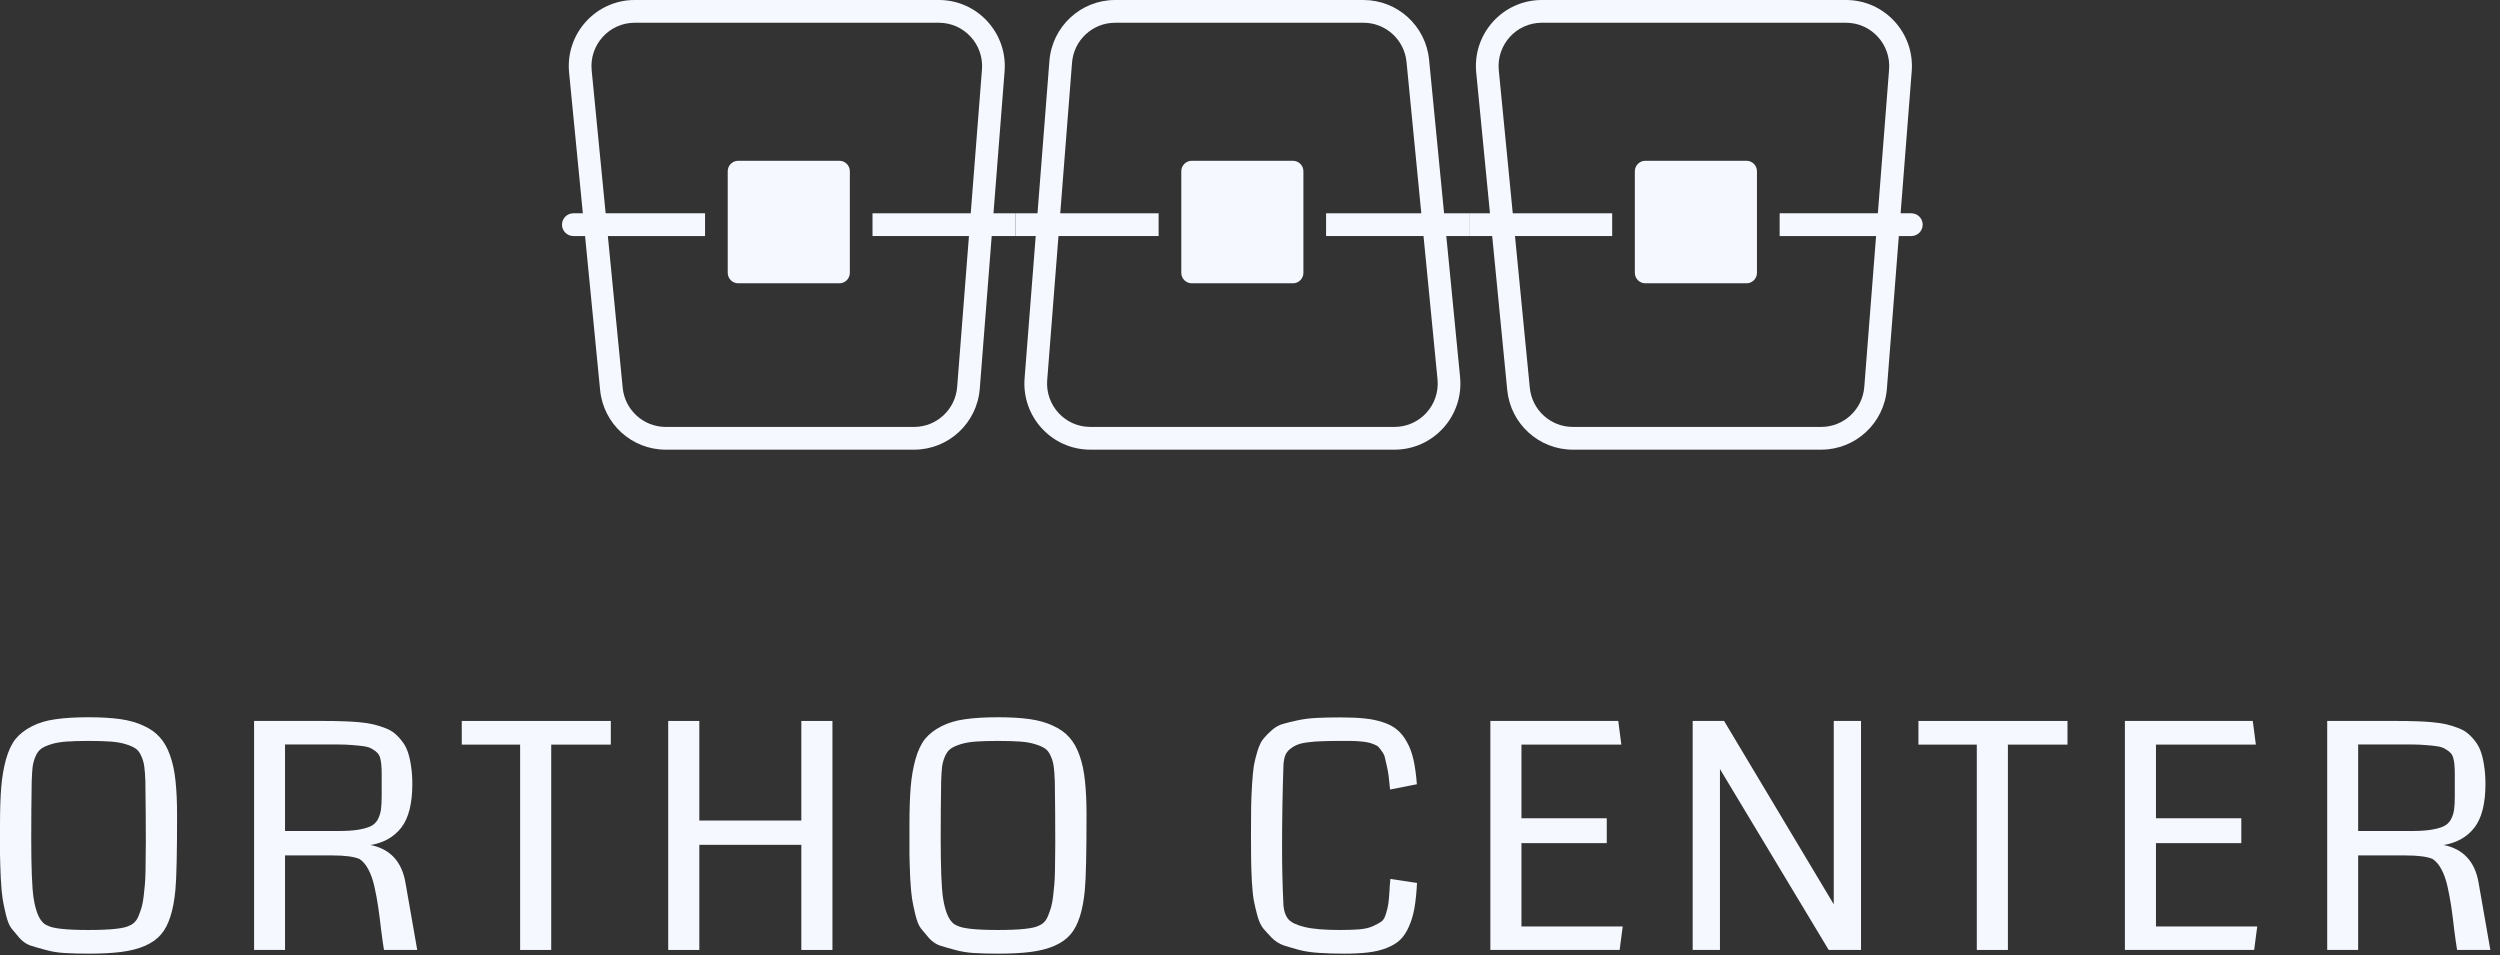
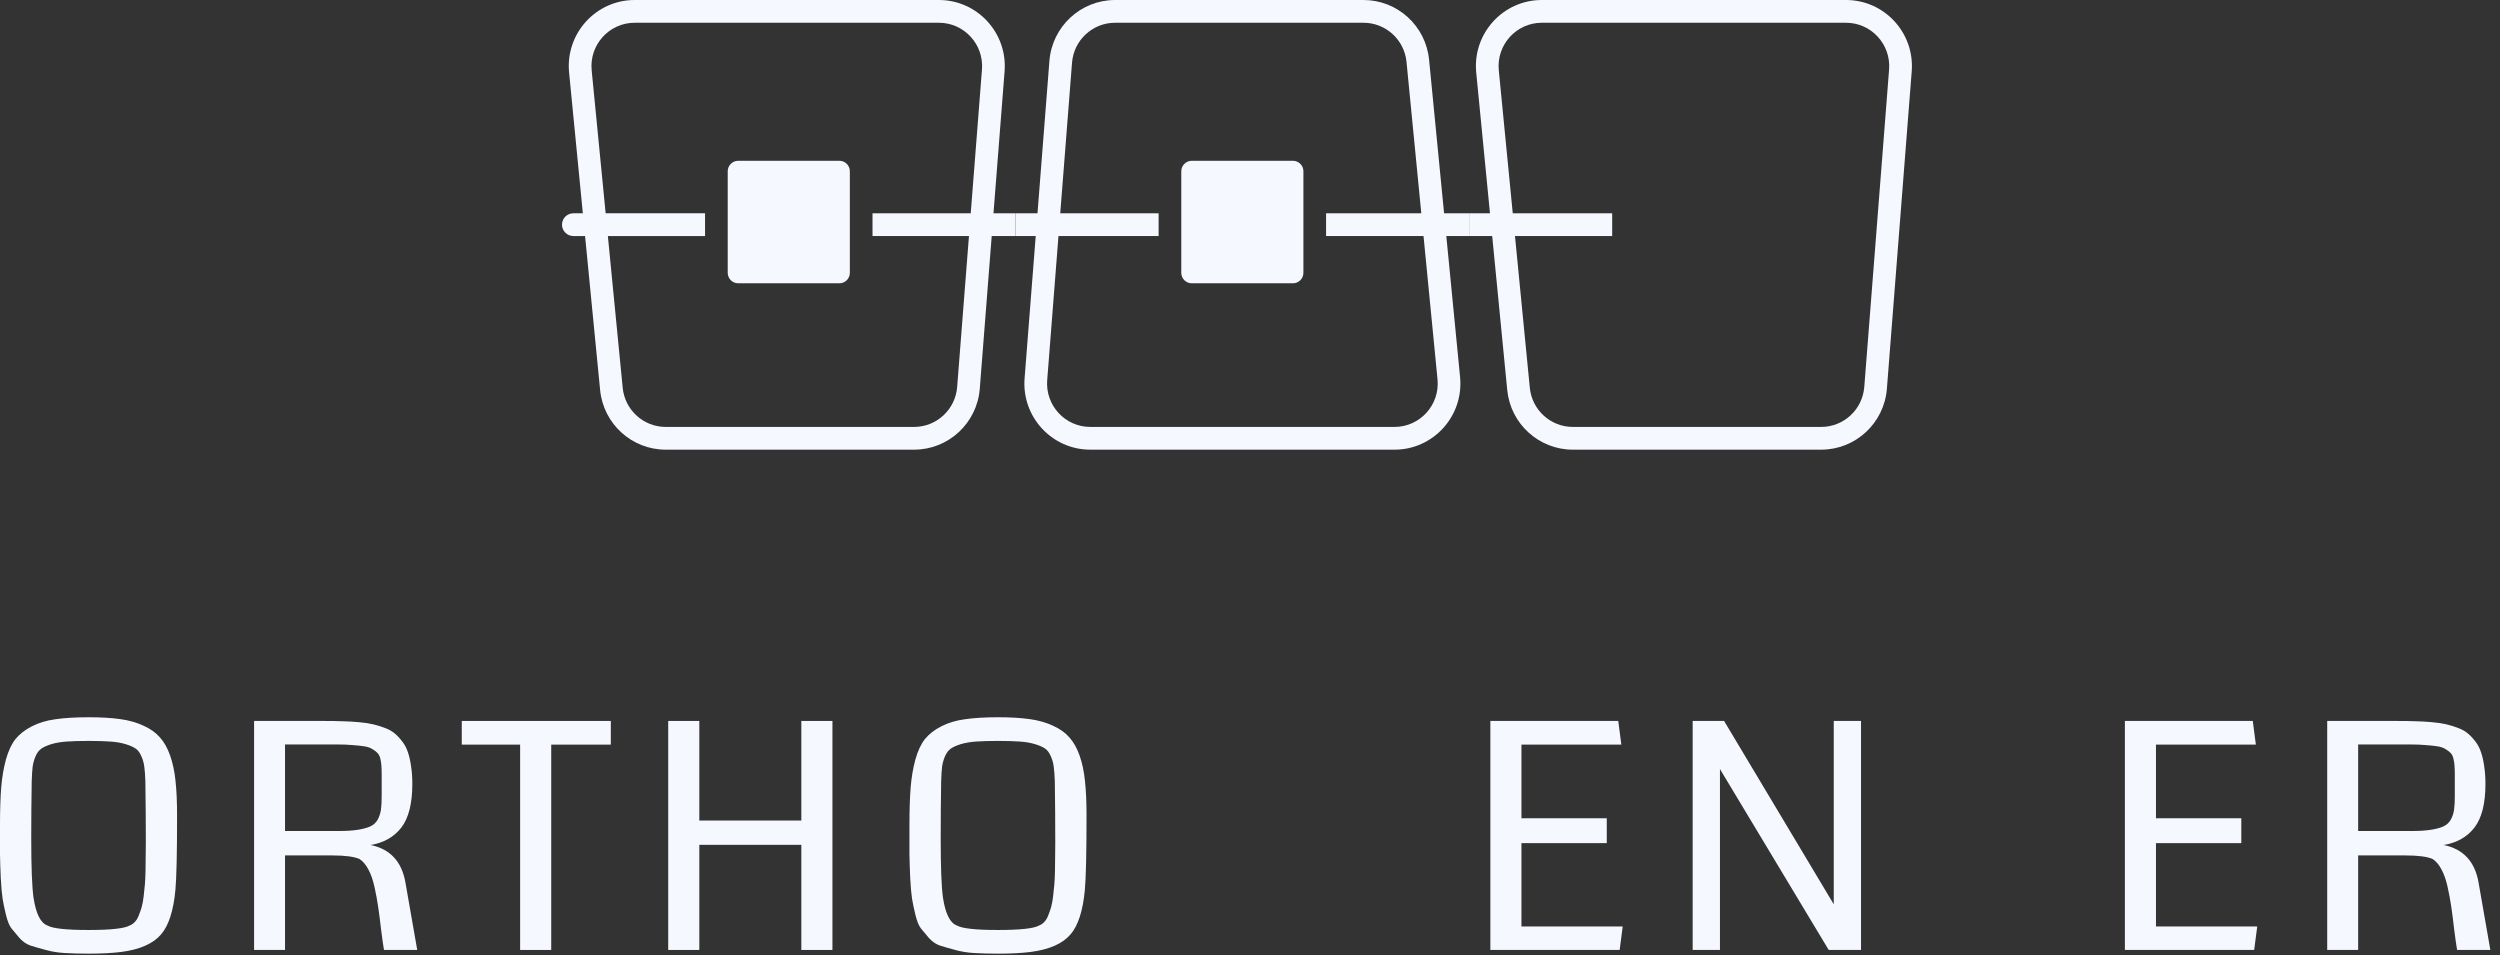
<svg xmlns="http://www.w3.org/2000/svg" width="157" height="60" viewBox="0 0 157 60" fill="none">
  <rect x="0" y="0" width="157" height="60" fill="#333333" stroke="none" />
  <g clip-path="url(#clip0_26_1884)">
    <path d="M5.56 59.889C5.002 59.889 4.505 59.876 4.069 59.85C3.639 59.825 3.242 59.76 2.876 59.657C2.511 59.561 2.196 59.471 1.934 59.387C1.677 59.303 1.443 59.146 1.231 58.914C1.026 58.676 0.856 58.473 0.721 58.306C0.587 58.132 0.471 57.849 0.375 57.457C0.279 57.058 0.208 56.72 0.164 56.443C0.119 56.16 0.08 55.726 0.048 55.14C0.022 54.555 0.006 54.053 0 53.635C0 53.216 0 52.611 0 51.82C0 50.868 0.026 50.076 0.077 49.445C0.128 48.815 0.228 48.229 0.375 47.689C0.529 47.148 0.728 46.723 0.972 46.415C1.222 46.106 1.558 45.842 1.982 45.623C2.411 45.398 2.908 45.247 3.473 45.17C4.043 45.086 4.739 45.044 5.56 45.044C6.336 45.044 7 45.083 7.551 45.16C8.103 45.237 8.59 45.375 9.014 45.575C9.443 45.768 9.786 46.013 10.043 46.309C10.306 46.598 10.521 46.981 10.687 47.457C10.854 47.933 10.966 48.467 11.024 49.059C11.088 49.645 11.12 50.359 11.12 51.202C11.12 53.583 11.085 55.15 11.014 55.903C10.893 57.19 10.598 58.11 10.129 58.663C9.636 59.255 8.796 59.629 7.609 59.783C7.045 59.854 6.362 59.889 5.56 59.889ZM6.936 46.569C6.57 46.543 6.112 46.53 5.56 46.53C5.009 46.53 4.55 46.543 4.185 46.569C3.819 46.595 3.498 46.649 3.223 46.733C2.953 46.817 2.745 46.91 2.597 47.013C2.45 47.116 2.328 47.277 2.232 47.496C2.142 47.708 2.081 47.927 2.049 48.152C2.023 48.377 2.004 48.683 1.991 49.069C1.972 50.259 1.962 51.456 1.962 52.66C1.962 54.474 2.01 55.716 2.107 56.385C2.261 57.389 2.552 57.968 2.982 58.123C3.303 58.309 4.162 58.403 5.56 58.403C6.958 58.403 7.818 58.309 8.138 58.123C8.26 58.078 8.369 58.004 8.465 57.901C8.568 57.798 8.651 57.659 8.715 57.486C8.786 57.312 8.847 57.138 8.898 56.965C8.949 56.784 8.991 56.556 9.023 56.279C9.055 56.002 9.081 55.755 9.1 55.536C9.119 55.31 9.132 55.028 9.139 54.687C9.145 54.339 9.148 54.053 9.148 53.827C9.155 53.602 9.158 53.303 9.158 52.93C9.158 51.63 9.148 50.343 9.129 49.069C9.116 48.683 9.094 48.377 9.062 48.152C9.036 47.927 8.975 47.708 8.879 47.496C8.789 47.277 8.67 47.116 8.523 47.013C8.375 46.91 8.164 46.817 7.888 46.733C7.619 46.649 7.301 46.595 6.936 46.569Z" fill="#F5F8FF" />
    <path d="M25.894 49.233C25.894 50.462 25.663 51.376 25.201 51.974C24.74 52.566 24.095 52.93 23.268 53.065C24.499 53.316 25.23 54.101 25.461 55.42L26.202 59.657H24.114C24.063 59.361 24.002 58.933 23.932 58.373C23.868 57.807 23.807 57.331 23.749 56.945C23.691 56.552 23.614 56.138 23.518 55.7C23.422 55.262 23.294 54.895 23.133 54.6C22.979 54.304 22.793 54.085 22.575 53.943C22.229 53.795 21.661 53.721 20.873 53.721H17.9V59.657H15.957V45.276H20.334C20.796 45.276 21.187 45.282 21.508 45.295C21.835 45.301 22.178 45.321 22.537 45.353C22.896 45.385 23.197 45.43 23.441 45.488C23.685 45.546 23.932 45.623 24.182 45.72C24.438 45.816 24.647 45.935 24.807 46.077C24.974 46.218 25.131 46.389 25.278 46.588C25.426 46.781 25.541 47.006 25.625 47.264C25.708 47.515 25.772 47.804 25.817 48.133C25.868 48.461 25.894 48.828 25.894 49.233ZM23.97 49.995V48.654C23.97 48.409 23.964 48.22 23.951 48.084C23.945 47.943 23.922 47.795 23.884 47.64C23.845 47.48 23.784 47.361 23.701 47.283C23.624 47.2 23.518 47.119 23.383 47.042C23.255 46.958 23.085 46.9 22.873 46.868C22.668 46.836 22.425 46.81 22.142 46.791C21.867 46.765 21.533 46.752 21.142 46.752H17.9V52.187H21.257C21.751 52.187 22.159 52.161 22.479 52.109C22.8 52.058 23.059 51.987 23.258 51.897C23.463 51.8 23.617 51.659 23.72 51.472C23.823 51.279 23.89 51.077 23.922 50.864C23.954 50.645 23.97 50.356 23.97 49.995Z" fill="#F5F8FF" />
    <path d="M38.359 46.762H34.617V59.657H32.664V46.762H28.999V45.276H38.359V46.762Z" fill="#F5F8FF" />
    <path d="M52.277 59.657H50.324V53.055H43.917V59.657H41.964V45.276H43.917V51.53H50.324V45.276H52.277V59.657Z" fill="#F5F8FF" />
    <path d="M62.673 59.889C62.116 59.889 61.618 59.876 61.182 59.85C60.753 59.825 60.355 59.76 59.989 59.657C59.624 59.561 59.31 59.471 59.047 59.387C58.79 59.303 58.556 59.146 58.344 58.914C58.139 58.676 57.969 58.473 57.835 58.306C57.7 58.132 57.585 57.849 57.489 57.457C57.392 57.058 57.322 56.72 57.277 56.443C57.232 56.16 57.194 55.726 57.161 55.14C57.136 54.555 57.12 54.053 57.113 53.635C57.113 53.216 57.113 52.611 57.113 51.82C57.113 50.868 57.139 50.076 57.19 49.445C57.241 48.815 57.341 48.229 57.489 47.689C57.642 47.148 57.841 46.723 58.085 46.415C58.335 46.106 58.672 45.842 59.095 45.623C59.525 45.398 60.022 45.247 60.586 45.17C61.157 45.086 61.852 45.044 62.673 45.044C63.449 45.044 64.113 45.083 64.665 45.16C65.216 45.237 65.703 45.375 66.127 45.575C66.556 45.768 66.9 46.013 67.156 46.309C67.419 46.598 67.634 46.981 67.801 47.457C67.968 47.933 68.08 48.467 68.137 49.059C68.201 49.645 68.234 50.359 68.234 51.202C68.234 53.583 68.198 55.15 68.127 55.903C68.006 57.19 67.711 58.11 67.243 58.663C66.749 59.255 65.909 59.629 64.722 59.783C64.158 59.854 63.475 59.889 62.673 59.889ZM64.049 46.569C63.683 46.543 63.225 46.53 62.673 46.53C62.122 46.53 61.663 46.543 61.298 46.569C60.932 46.595 60.611 46.649 60.336 46.733C60.066 46.817 59.858 46.91 59.711 47.013C59.563 47.116 59.441 47.277 59.345 47.496C59.255 47.708 59.194 47.927 59.162 48.152C59.136 48.377 59.117 48.683 59.104 49.069C59.085 50.259 59.076 51.456 59.076 52.66C59.076 54.474 59.124 55.716 59.22 56.385C59.374 57.389 59.666 57.968 60.095 58.123C60.416 58.309 61.276 58.403 62.673 58.403C64.072 58.403 64.931 58.309 65.251 58.123C65.373 58.078 65.482 58.004 65.579 57.901C65.681 57.798 65.764 57.659 65.829 57.486C65.899 57.312 65.96 57.138 66.011 56.965C66.062 56.784 66.104 56.556 66.136 56.279C66.168 56.002 66.194 55.755 66.213 55.536C66.233 55.31 66.246 55.028 66.252 54.687C66.258 54.339 66.262 54.053 66.262 53.827C66.268 53.602 66.271 53.303 66.271 52.93C66.271 51.63 66.261 50.343 66.242 49.069C66.229 48.683 66.207 48.377 66.175 48.152C66.149 47.927 66.088 47.708 65.992 47.496C65.902 47.277 65.784 47.116 65.636 47.013C65.489 46.91 65.277 46.817 65.001 46.733C64.732 46.649 64.415 46.595 64.049 46.569Z" fill="#F5F8FF" />
-     <path d="M87.315 55.198L88.989 55.449C88.957 56.067 88.903 56.594 88.826 57.032C88.749 57.463 88.633 57.849 88.479 58.19C88.332 58.531 88.149 58.808 87.931 59.02C87.713 59.226 87.431 59.397 87.084 59.532C86.745 59.667 86.36 59.76 85.93 59.812C85.507 59.863 84.994 59.889 84.391 59.889C83.814 59.889 83.297 59.873 82.842 59.841C82.387 59.815 81.97 59.754 81.591 59.657C81.22 59.554 80.893 59.458 80.61 59.368C80.335 59.271 80.088 59.114 79.87 58.895C79.658 58.676 79.478 58.48 79.331 58.306C79.19 58.132 79.068 57.868 78.965 57.515C78.869 57.154 78.796 56.839 78.744 56.569C78.693 56.298 78.651 55.906 78.619 55.391C78.593 54.876 78.577 54.426 78.571 54.04C78.564 53.654 78.561 53.12 78.561 52.437C78.561 51.717 78.564 51.138 78.571 50.7C78.577 50.263 78.597 49.786 78.629 49.272C78.661 48.757 78.699 48.358 78.744 48.075C78.796 47.792 78.872 47.483 78.975 47.148C79.084 46.807 79.206 46.556 79.341 46.395C79.475 46.228 79.652 46.048 79.87 45.855C80.088 45.662 80.325 45.53 80.582 45.459C80.844 45.382 81.162 45.305 81.534 45.227C81.906 45.15 82.303 45.102 82.727 45.083C83.156 45.063 83.653 45.053 84.218 45.053C84.802 45.053 85.298 45.076 85.709 45.121C86.119 45.16 86.504 45.24 86.863 45.362C87.222 45.478 87.517 45.636 87.748 45.835C87.979 46.028 88.181 46.282 88.354 46.598C88.534 46.913 88.672 47.286 88.768 47.718C88.864 48.142 88.934 48.654 88.979 49.252L87.296 49.581C87.264 49.252 87.235 48.979 87.21 48.76C87.184 48.541 87.145 48.326 87.094 48.114C87.049 47.901 87.011 47.73 86.978 47.602C86.953 47.467 86.895 47.338 86.805 47.216C86.716 47.087 86.642 46.991 86.584 46.926C86.533 46.862 86.433 46.801 86.286 46.743C86.138 46.685 86.013 46.646 85.911 46.627C85.814 46.601 85.651 46.578 85.42 46.559C85.196 46.54 85 46.53 84.833 46.53C84.667 46.53 84.423 46.53 84.102 46.53C83.653 46.53 83.284 46.537 82.996 46.55C82.714 46.556 82.429 46.578 82.14 46.617C81.858 46.649 81.633 46.701 81.467 46.772C81.306 46.836 81.156 46.926 81.014 47.042C80.873 47.151 80.771 47.29 80.707 47.457C80.649 47.618 80.614 47.814 80.601 48.046C80.543 49.745 80.514 51.479 80.514 53.248C80.514 54.484 80.543 55.69 80.601 56.868C80.633 57.234 80.736 57.521 80.909 57.727C81.088 57.933 81.431 58.097 81.938 58.219C82.451 58.342 83.175 58.403 84.112 58.403C84.612 58.403 85.032 58.39 85.372 58.364C85.712 58.332 85.997 58.264 86.228 58.161C86.459 58.052 86.635 57.955 86.757 57.872C86.879 57.782 86.975 57.611 87.046 57.36C87.123 57.109 87.171 56.9 87.19 56.733C87.216 56.559 87.241 56.266 87.267 55.855C87.274 55.764 87.277 55.694 87.277 55.642C87.283 55.59 87.29 55.523 87.296 55.439C87.302 55.349 87.309 55.269 87.315 55.198Z" fill="#F5F8FF" />
    <path d="M101.714 59.657H93.595V45.276H101.627L101.82 46.762H95.547V51.385H100.905V52.949H95.547V58.181H101.906L101.714 59.657Z" fill="#F5F8FF" />
    <path d="M116.872 59.657H114.843L108.013 48.297V59.657H106.3V45.276H108.273L115.16 56.791V45.276H116.872V59.657Z" fill="#F5F8FF" />
-     <path d="M129.838 46.762H126.096V59.657H124.143V46.762H120.478V45.276H129.838V46.762Z" fill="#F5F8FF" />
    <path d="M141.562 59.657H133.443V45.276H141.475L141.668 46.762H135.395V51.385H140.754V52.949H135.395V58.181H141.754L141.562 59.657Z" fill="#F5F8FF" />
    <path d="M156.086 49.233C156.086 50.462 155.855 51.376 155.393 51.974C154.932 52.566 154.287 52.93 153.46 53.065C154.691 53.316 155.422 54.101 155.653 55.42L156.394 59.657H154.306C154.255 59.361 154.194 58.933 154.123 58.373C154.059 57.807 153.998 57.331 153.941 56.945C153.883 56.552 153.806 56.138 153.71 55.7C153.614 55.262 153.485 54.895 153.325 54.6C153.171 54.304 152.985 54.085 152.767 53.943C152.421 53.795 151.853 53.721 151.064 53.721H148.092V59.657H146.149V45.276H150.526C150.988 45.276 151.379 45.282 151.699 45.295C152.026 45.301 152.37 45.321 152.729 45.353C153.088 45.385 153.389 45.43 153.633 45.488C153.877 45.546 154.123 45.623 154.374 45.72C154.63 45.816 154.839 45.935 154.999 46.077C155.166 46.218 155.323 46.389 155.47 46.588C155.618 46.781 155.733 47.006 155.816 47.264C155.9 47.515 155.964 47.804 156.009 48.133C156.06 48.461 156.086 48.828 156.086 49.233ZM154.162 49.995V48.654C154.162 48.409 154.156 48.22 154.143 48.084C154.136 47.943 154.114 47.795 154.075 47.64C154.037 47.48 153.976 47.361 153.893 47.283C153.815 47.2 153.71 47.119 153.575 47.042C153.447 46.958 153.277 46.9 153.065 46.868C152.86 46.836 152.616 46.81 152.334 46.791C152.058 46.765 151.725 46.752 151.334 46.752H148.092V52.187H151.449C151.943 52.187 152.35 52.161 152.671 52.109C152.991 52.058 153.251 51.987 153.45 51.897C153.655 51.8 153.809 51.659 153.912 51.472C154.015 51.279 154.082 51.077 154.114 50.864C154.146 50.645 154.162 50.356 154.162 49.995Z" fill="#F5F8FF" />
    <path fill-rule="evenodd" clip-rule="evenodd" d="M58.962 1.429H39.858C38.255 1.429 37 2.817 37.157 4.419L39.105 24.352C39.24 25.747 40.41 26.811 41.806 26.811H57.404C58.821 26.811 59.999 25.717 60.11 24.3L61.668 4.366C61.792 2.782 60.545 1.429 58.962 1.429ZM39.858 0C37.413 0 35.501 2.116 35.739 4.558L37.687 24.492C37.895 26.618 39.676 28.239 41.806 28.239H57.404C59.564 28.239 61.361 26.572 61.53 24.411L63.088 4.478C63.277 2.063 61.376 0 58.962 0H39.858Z" fill="#F5F8FF" />
    <path fill-rule="evenodd" clip-rule="evenodd" d="M115.929 1.429H96.826C95.222 1.429 93.967 2.817 94.124 4.419L96.072 24.352C96.208 25.747 97.377 26.811 98.773 26.811H114.371C115.788 26.811 116.967 25.717 117.077 24.3L118.635 4.366C118.759 2.782 117.512 1.429 115.929 1.429ZM96.826 0C94.38 0 92.468 2.116 92.707 4.558L94.654 24.492C94.862 26.618 96.644 28.239 98.773 28.239H114.371C116.531 28.239 118.328 26.572 118.497 24.411L120.056 4.478C120.244 2.063 118.343 0 115.929 0H96.826Z" fill="#F5F8FF" />
-     <path fill-rule="evenodd" clip-rule="evenodd" d="M68.471 26.811H87.575C89.178 26.811 90.433 25.423 90.276 23.821L88.329 3.887C88.192 2.492 87.023 1.429 85.627 1.429H70.029C68.612 1.429 67.433 2.522 67.323 3.94L65.764 23.874C65.641 25.457 66.888 26.811 68.471 26.811ZM87.575 28.239C90.02 28.239 91.932 26.123 91.693 23.681L89.746 3.748C89.538 1.621 87.756 1.55502e-06 85.627 1.36823e-06L70.029 0C67.869 -1.89495e-07 66.072 1.667 65.903 3.828L64.344 23.762C64.156 26.176 66.057 28.239 68.471 28.239H87.575Z" fill="#F5F8FF" />
+     <path fill-rule="evenodd" clip-rule="evenodd" d="M68.471 26.811H87.575C89.178 26.811 90.433 25.423 90.276 23.821L88.329 3.887C88.192 2.492 87.023 1.429 85.627 1.429H70.029C68.612 1.429 67.433 2.522 67.323 3.94L65.764 23.874C65.641 25.457 66.888 26.811 68.471 26.811ZM87.575 28.239C90.02 28.239 91.932 26.123 91.693 23.681L89.746 3.748C89.538 1.621 87.756 1.55502e-06 85.627 1.36823e-06L70.029 0C67.869 -1.89495e-07 66.072 1.667 65.903 3.828L64.344 23.762C64.156 26.176 66.057 28.239 68.471 28.239H87.575" fill="#F5F8FF" />
    <path d="M45.701 10.756C45.701 10.392 45.996 10.097 46.359 10.097H52.713C53.076 10.097 53.37 10.392 53.37 10.756V17.132C53.37 17.496 53.076 17.791 52.713 17.791H46.359C45.996 17.791 45.701 17.496 45.701 17.132V10.756Z" fill="#F5F8FF" />
-     <path d="M102.668 10.756C102.668 10.392 102.963 10.097 103.326 10.097H109.68C110.043 10.097 110.337 10.392 110.337 10.756V17.132C110.337 17.496 110.043 17.791 109.68 17.791H103.326C102.963 17.791 102.668 17.496 102.668 17.132V10.756Z" fill="#F5F8FF" />
    <path d="M74.185 10.756C74.185 10.392 74.479 10.097 74.843 10.097H81.197C81.559 10.097 81.854 10.392 81.854 10.756V17.132C81.854 17.496 81.559 17.791 81.197 17.791H74.843C74.479 17.791 74.185 17.496 74.185 17.132V10.756Z" fill="#F5F8FF" />
    <path d="M35.294 14.109C35.294 13.714 35.613 13.395 36.006 13.395H44.277V14.823H36.006C35.613 14.823 35.294 14.504 35.294 14.109Z" fill="#F5F8FF" />
-     <path d="M120.745 14.109C120.745 13.714 120.426 13.395 120.033 13.395H111.762V14.823H120.033C120.426 14.823 120.745 14.504 120.745 14.109Z" fill="#F5F8FF" />
    <path d="M101.245 13.395H92.261V14.823H101.245V13.395Z" fill="#F5F8FF" />
    <path d="M72.761 13.395H63.778V14.823H72.761V13.395Z" fill="#F5F8FF" />
    <path d="M63.778 13.395H54.794V14.823H63.778V13.395Z" fill="#F5F8FF" />
    <path d="M92.261 13.395H83.278V14.823H92.261V13.395Z" fill="#F5F8FF" />
  </g>
  <defs>
    <clipPath id="clip0_26_1884">
      <rect width="156.393" height="60" fill="white" />
    </clipPath>
  </defs>
</svg>